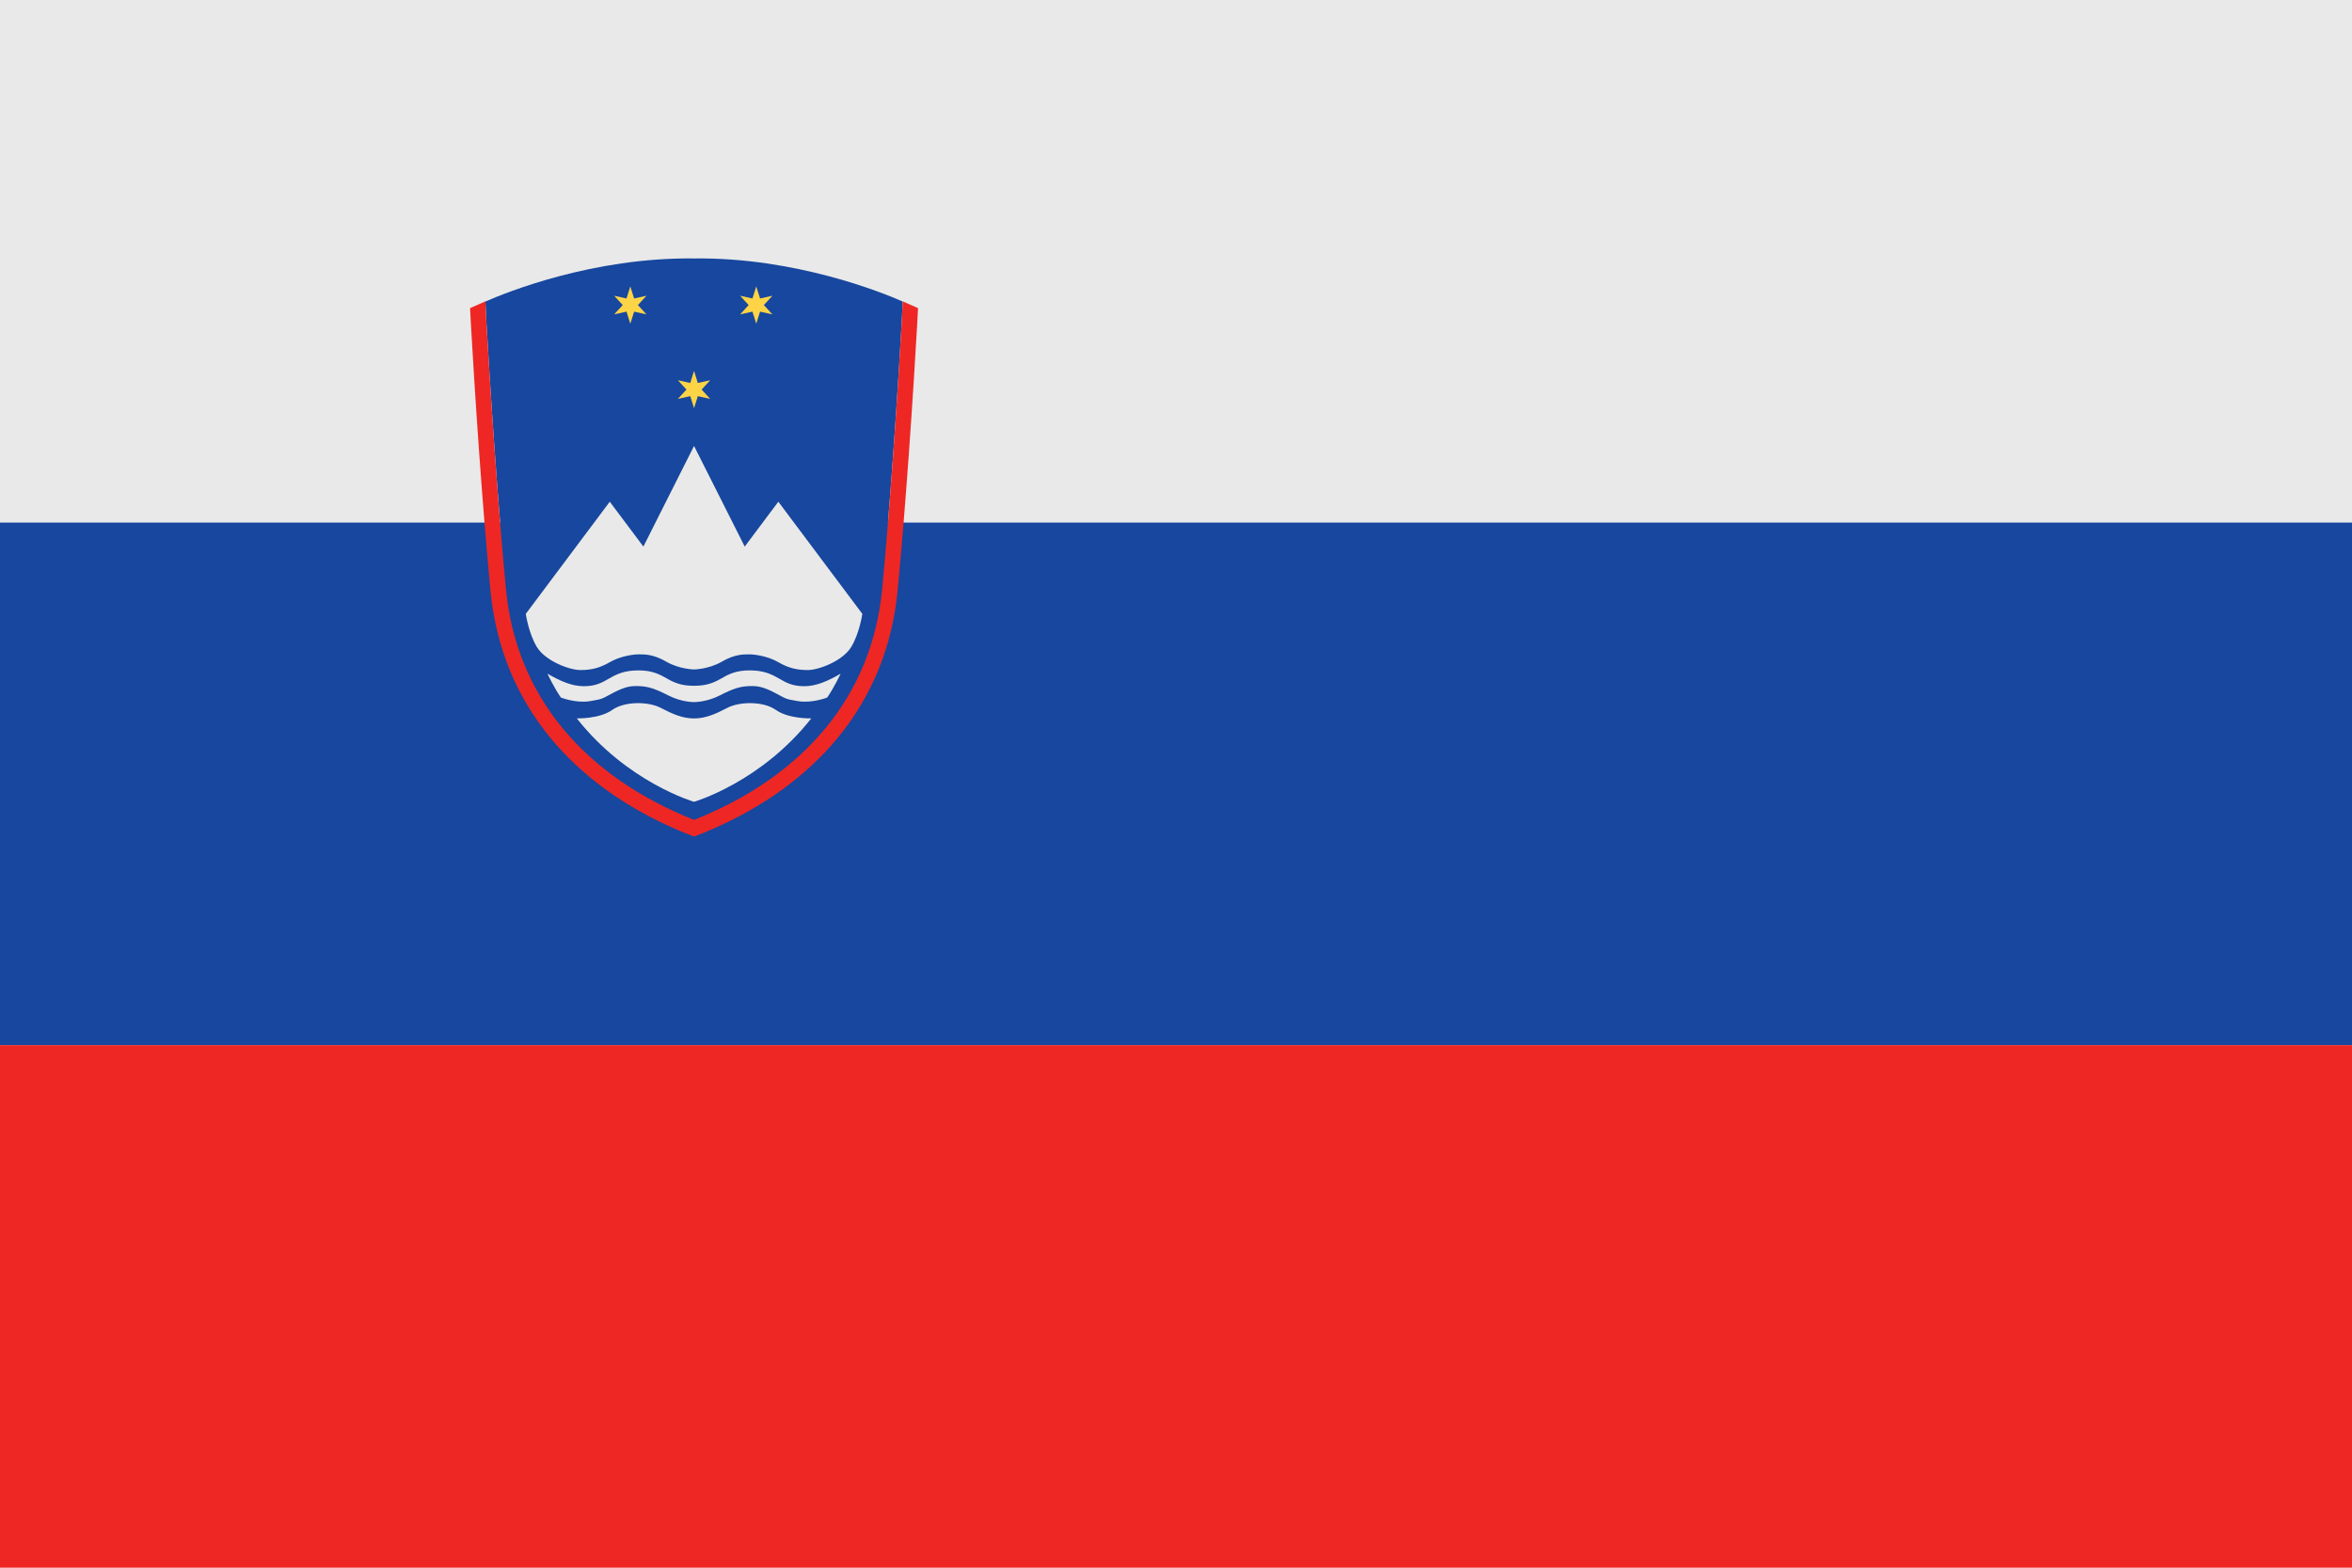
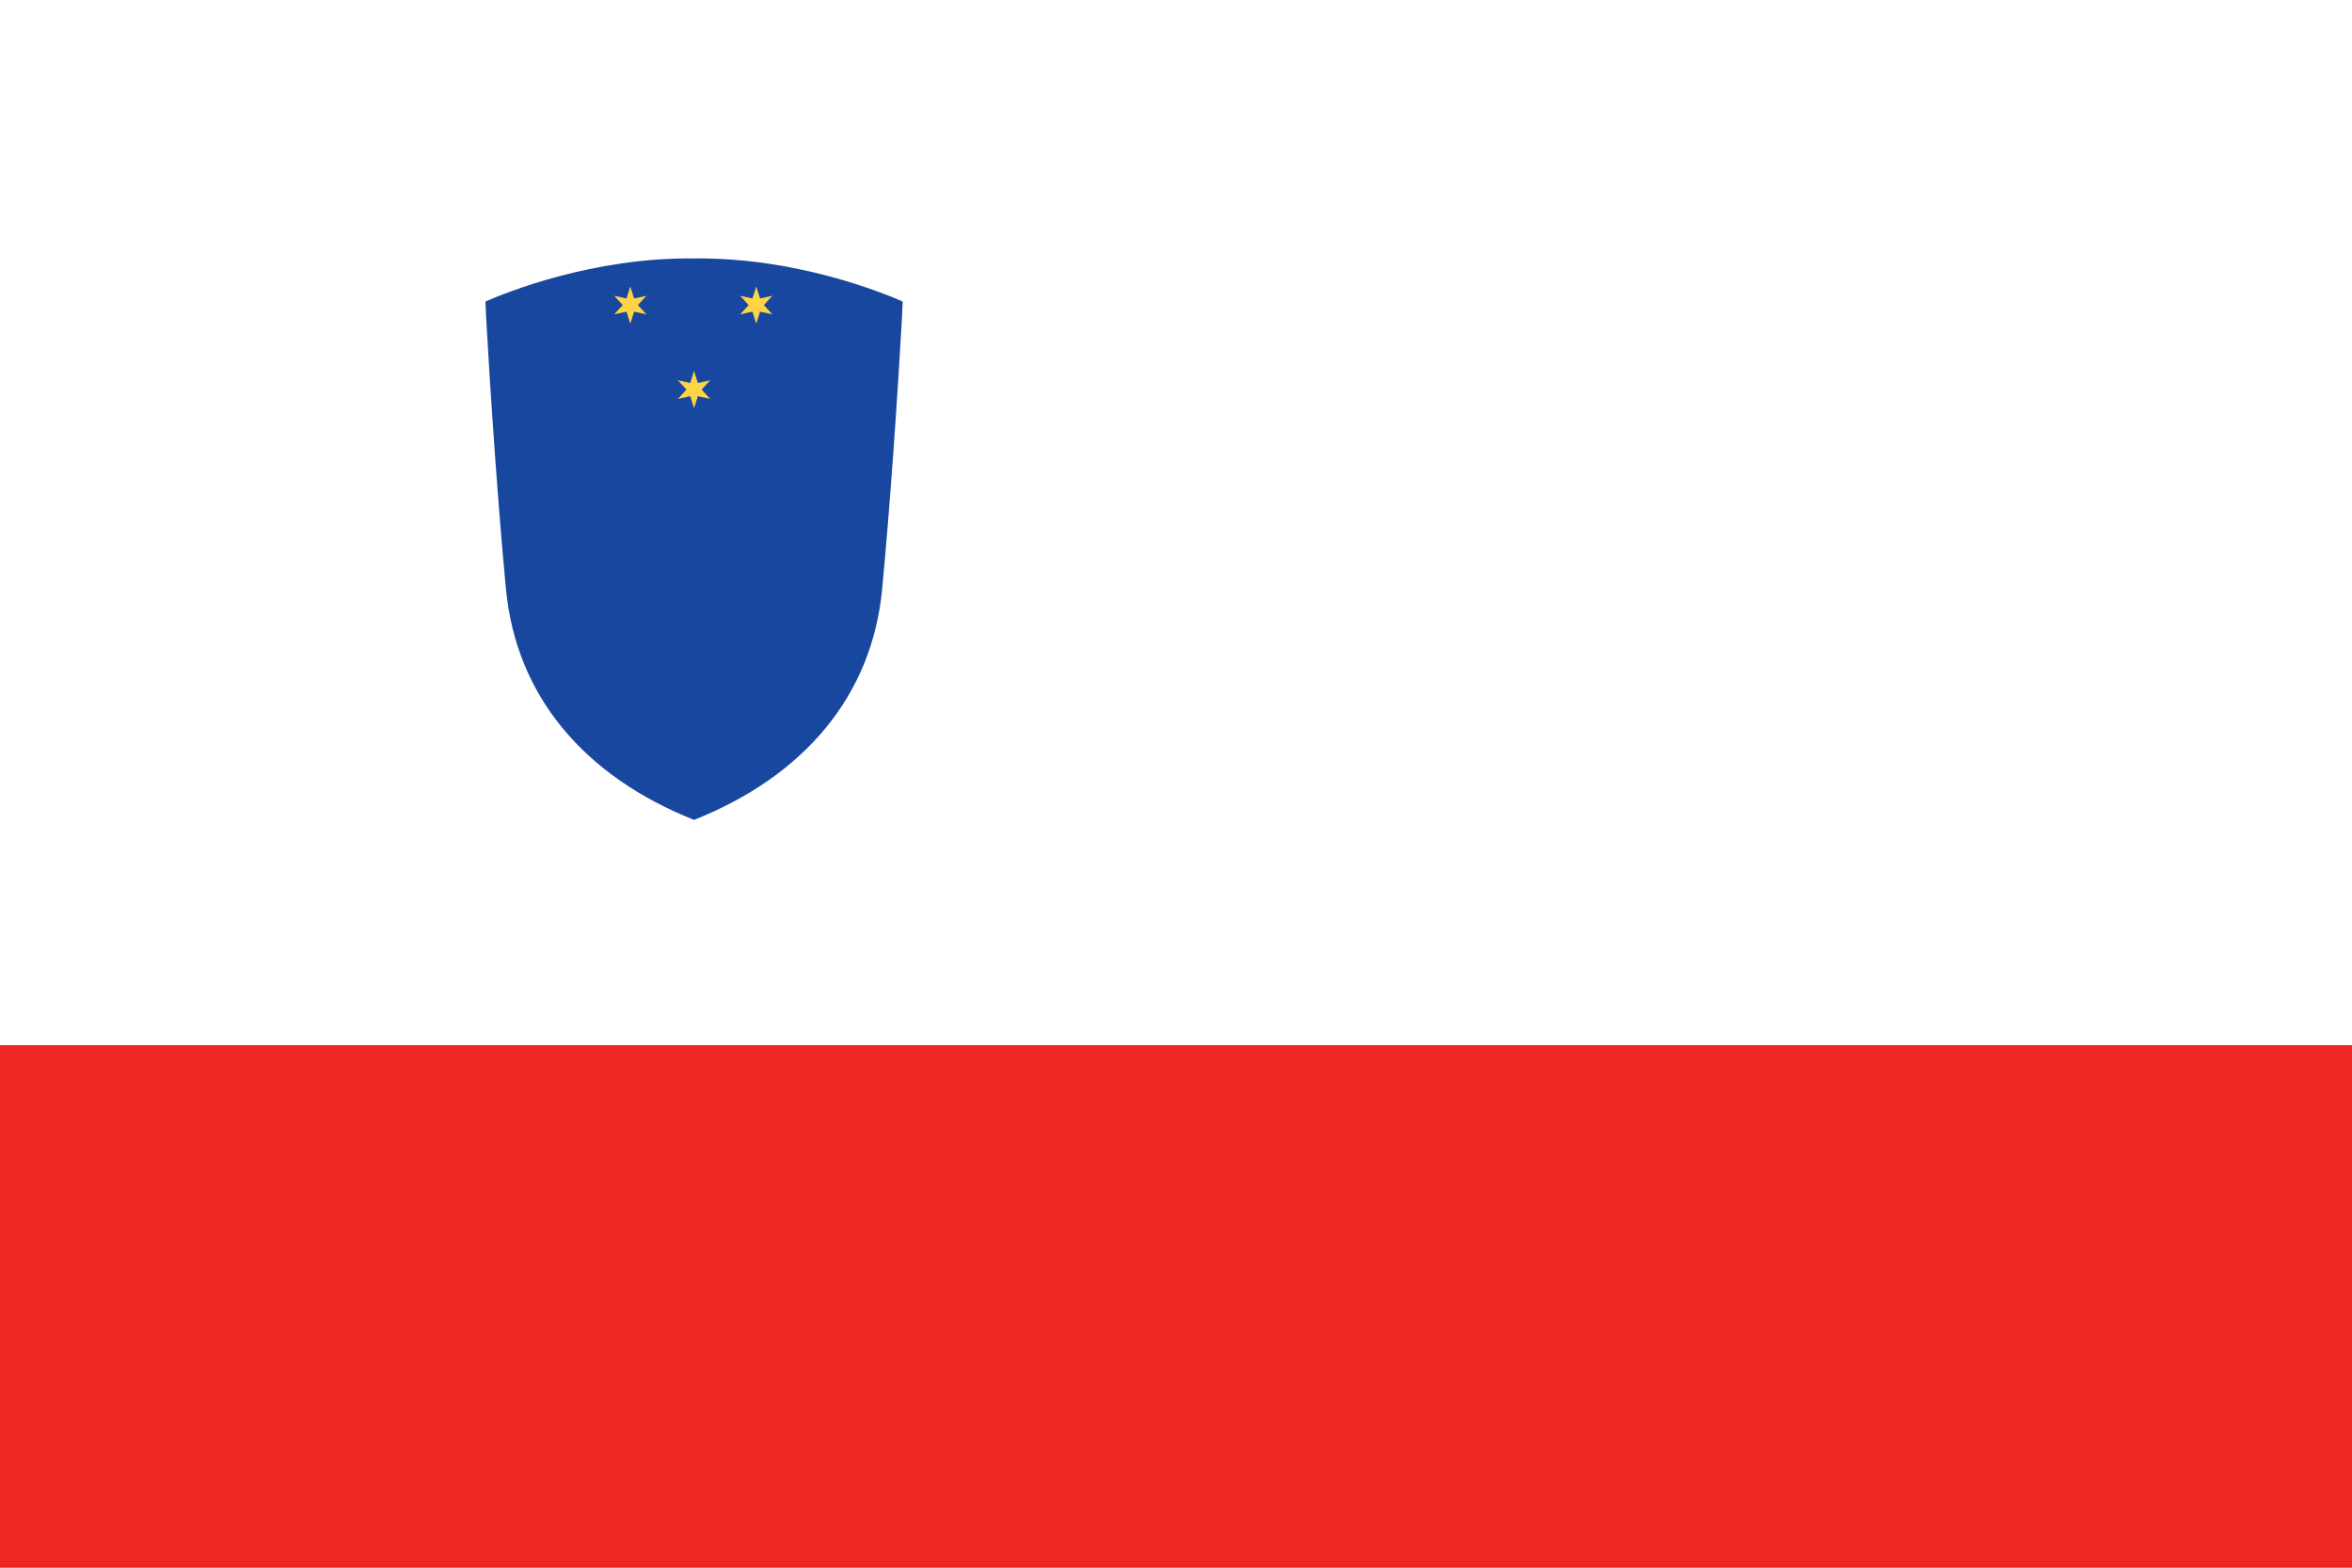
<svg xmlns="http://www.w3.org/2000/svg" version="1.1" id="Layer_1" x="0px" y="0px" width="170.079px" height="113.386px" viewBox="0 0 170.079 113.386" enable-background="new 0 0 170.079 113.386" xml:space="preserve">
-   <rect fill-rule="evenodd" clip-rule="evenodd" fill="#E9E9E9" width="170.079" height="37.795" />
-   <rect y="37.795" fill-rule="evenodd" clip-rule="evenodd" fill="#17479E" width="170.079" height="37.795" />
  <rect y="75.59" fill-rule="evenodd" clip-rule="evenodd" fill="#EE2724" width="170.079" height="37.796" />
-   <path fill-rule="evenodd" clip-rule="evenodd" fill="#17479E" d="M50.188,59.301c3.968-1.583,7.194-3.813,9.542-6.677  c2.274-2.773,3.693-6.135,4.064-10.049c0.295-3.12,0.563-6.503,0.788-9.615c0.312-4.328,0.535-8.059,0.634-9.848  c0.029-0.515,0.053-1.129,0.061-1.303c-1.521-0.669-7.784-3.205-15.088-3.116c-7.304-0.089-13.567,2.447-15.088,3.116  c0.008,0.174,0.032,0.788,0.061,1.303c0.1,1.789,0.322,5.52,0.634,9.848c0.224,3.112,0.492,6.495,0.788,9.615  c0.371,3.914,1.791,7.275,4.063,10.049C42.995,55.488,46.221,57.718,50.188,59.301z" />
-   <path fill-rule="evenodd" clip-rule="evenodd" fill="#E9E9E9" d="M50.188,48.42c0,0,1.055-0.015,1.996-0.557  c0.939-0.543,1.545-0.535,1.995-0.535s1.371,0.143,2.097,0.563c0.728,0.42,1.332,0.571,2.135,0.571c0.803,0,2.52-0.661,3.131-1.649  c0.612-0.987,0.815-2.414,0.815-2.414l-6.074-8.112l-2.43,3.245l-3.665-7.278l-3.664,7.278l-2.43-3.245l-6.074,8.112  c0,0,0.204,1.427,0.814,2.414c0.612,0.988,2.328,1.649,3.132,1.649c0.803,0,1.408-0.151,2.134-0.571  c0.728-0.42,1.647-0.563,2.098-0.563c0.45,0,1.055-0.008,1.995,0.535C49.133,48.405,50.188,48.42,50.188,48.42z M50.188,57.992  c0,0-4.826-1.396-8.479-6.035c0,0,1.627,0.051,2.559-0.608c0.933-0.658,2.649-0.604,3.504-0.156s1.587,0.769,2.416,0.769  c0.829,0,1.562-0.321,2.417-0.769c0.854-0.447,2.571-0.502,3.504,0.156c0.933,0.659,2.559,0.608,2.559,0.608  C55.015,56.597,50.188,57.992,50.188,57.992z M50.188,49.6c-0.737,0-1.277-0.134-1.889-0.486s-1.137-0.627-2.132-0.627  c-0.995,0-1.545,0.255-2.108,0.58c-0.563,0.325-0.995,0.564-1.85,0.564s-1.7-0.373-2.622-0.905c0,0,0.478,1.019,0.971,1.725  c0,0,1.086,0.427,2.097,0.262c1.011-0.164,0.862-0.18,1.701-0.611c0.839-0.431,1.23-0.501,1.842-0.478  c0.612,0.023,1.102,0.145,2.104,0.662c1.004,0.518,1.885,0.492,1.885,0.492s0.882,0.025,1.886-0.492s1.493-0.639,2.104-0.662  c0.611-0.023,1.004,0.047,1.842,0.478c0.838,0.432,0.689,0.447,1.701,0.611c1.011,0.165,2.096-0.262,2.096-0.262  c0.494-0.706,0.972-1.725,0.972-1.725c-0.922,0.532-1.768,0.905-2.622,0.905c-0.854,0-1.286-0.239-1.85-0.564  c-0.563-0.325-1.113-0.58-2.108-0.58c-0.995,0-1.521,0.274-2.131,0.627C51.466,49.466,50.925,49.6,50.188,49.6z" />
+   <path fill-rule="evenodd" clip-rule="evenodd" fill="#17479E" d="M50.188,59.301c3.968-1.583,7.194-3.813,9.542-6.677  c2.274-2.773,3.693-6.135,4.064-10.049c0.295-3.12,0.563-6.503,0.788-9.615c0.312-4.328,0.535-8.059,0.634-9.848  c0.029-0.515,0.053-1.129,0.061-1.303c-1.521-0.669-7.784-3.205-15.088-3.116c-7.304-0.089-13.567,2.447-15.088,3.116  c0.008,0.174,0.032,0.788,0.061,1.303c0.1,1.789,0.322,5.52,0.634,9.848c0.224,3.112,0.492,6.495,0.788,9.615  c0.371,3.914,1.791,7.275,4.063,10.049C42.995,55.488,46.221,57.718,50.188,59.301" />
  <path fill-rule="evenodd" clip-rule="evenodd" fill="#FED447" d="M50.188,26.827l0.274,0.873l0.894-0.199l-0.619,0.675l0.619,0.674  l-0.894-0.198l-0.274,0.873l-0.274-0.873L49.02,28.85l0.62-0.674l-0.62-0.675l0.893,0.199L50.188,26.827z M45.579,20.715  l0.275,0.874l0.893-0.199l-0.619,0.674l0.619,0.675l-0.893-0.199l-0.275,0.873l-0.274-0.873l-0.893,0.199l0.619-0.675l-0.619-0.674  l0.893,0.199L45.579,20.715z M54.687,20.715l0.275,0.874l0.893-0.199l-0.618,0.674l0.618,0.675l-0.893-0.199l-0.275,0.873  l-0.275-0.873l-0.893,0.199l0.618-0.675L53.52,21.39l0.893,0.199L54.687,20.715z" />
-   <path fill="#EE2724" d="M66.387,22.287c-0.009,0.192-0.027,0.525-0.069,1.269c-0.109,1.924-0.323,5.471-0.612,9.484  c-0.221,3.064-0.489,6.438-0.792,9.641c-0.394,4.146-1.901,7.712-4.314,10.657c-2.307,2.813-5.437,5.053-9.208,6.682  c-0.395,0.171-0.796,0.342-1.204,0.482c-0.406-0.141-0.809-0.312-1.204-0.482c-3.771-1.629-6.9-3.868-9.206-6.682  c-2.415-2.945-3.922-6.511-4.315-10.657c-0.304-3.202-0.571-6.576-0.792-9.641c-0.289-4.014-0.503-7.561-0.612-9.484  c-0.042-0.743-0.06-1.076-0.069-1.269l1.11-0.49c0.007,0.153,0.032,0.787,0.061,1.316c0.1,1.788,0.322,5.519,0.634,9.848  c0.224,3.111,0.492,6.494,0.788,9.614c0.371,3.914,1.791,7.276,4.063,10.049c2.349,2.864,5.575,5.094,9.542,6.677  c3.968-1.583,7.194-3.813,9.542-6.677c2.274-2.772,3.693-6.135,4.064-10.049c0.295-3.12,0.563-6.503,0.788-9.614  c0.312-4.329,0.535-8.06,0.634-9.848c0.029-0.529,0.054-1.163,0.062-1.316L66.387,22.287z" />
</svg>